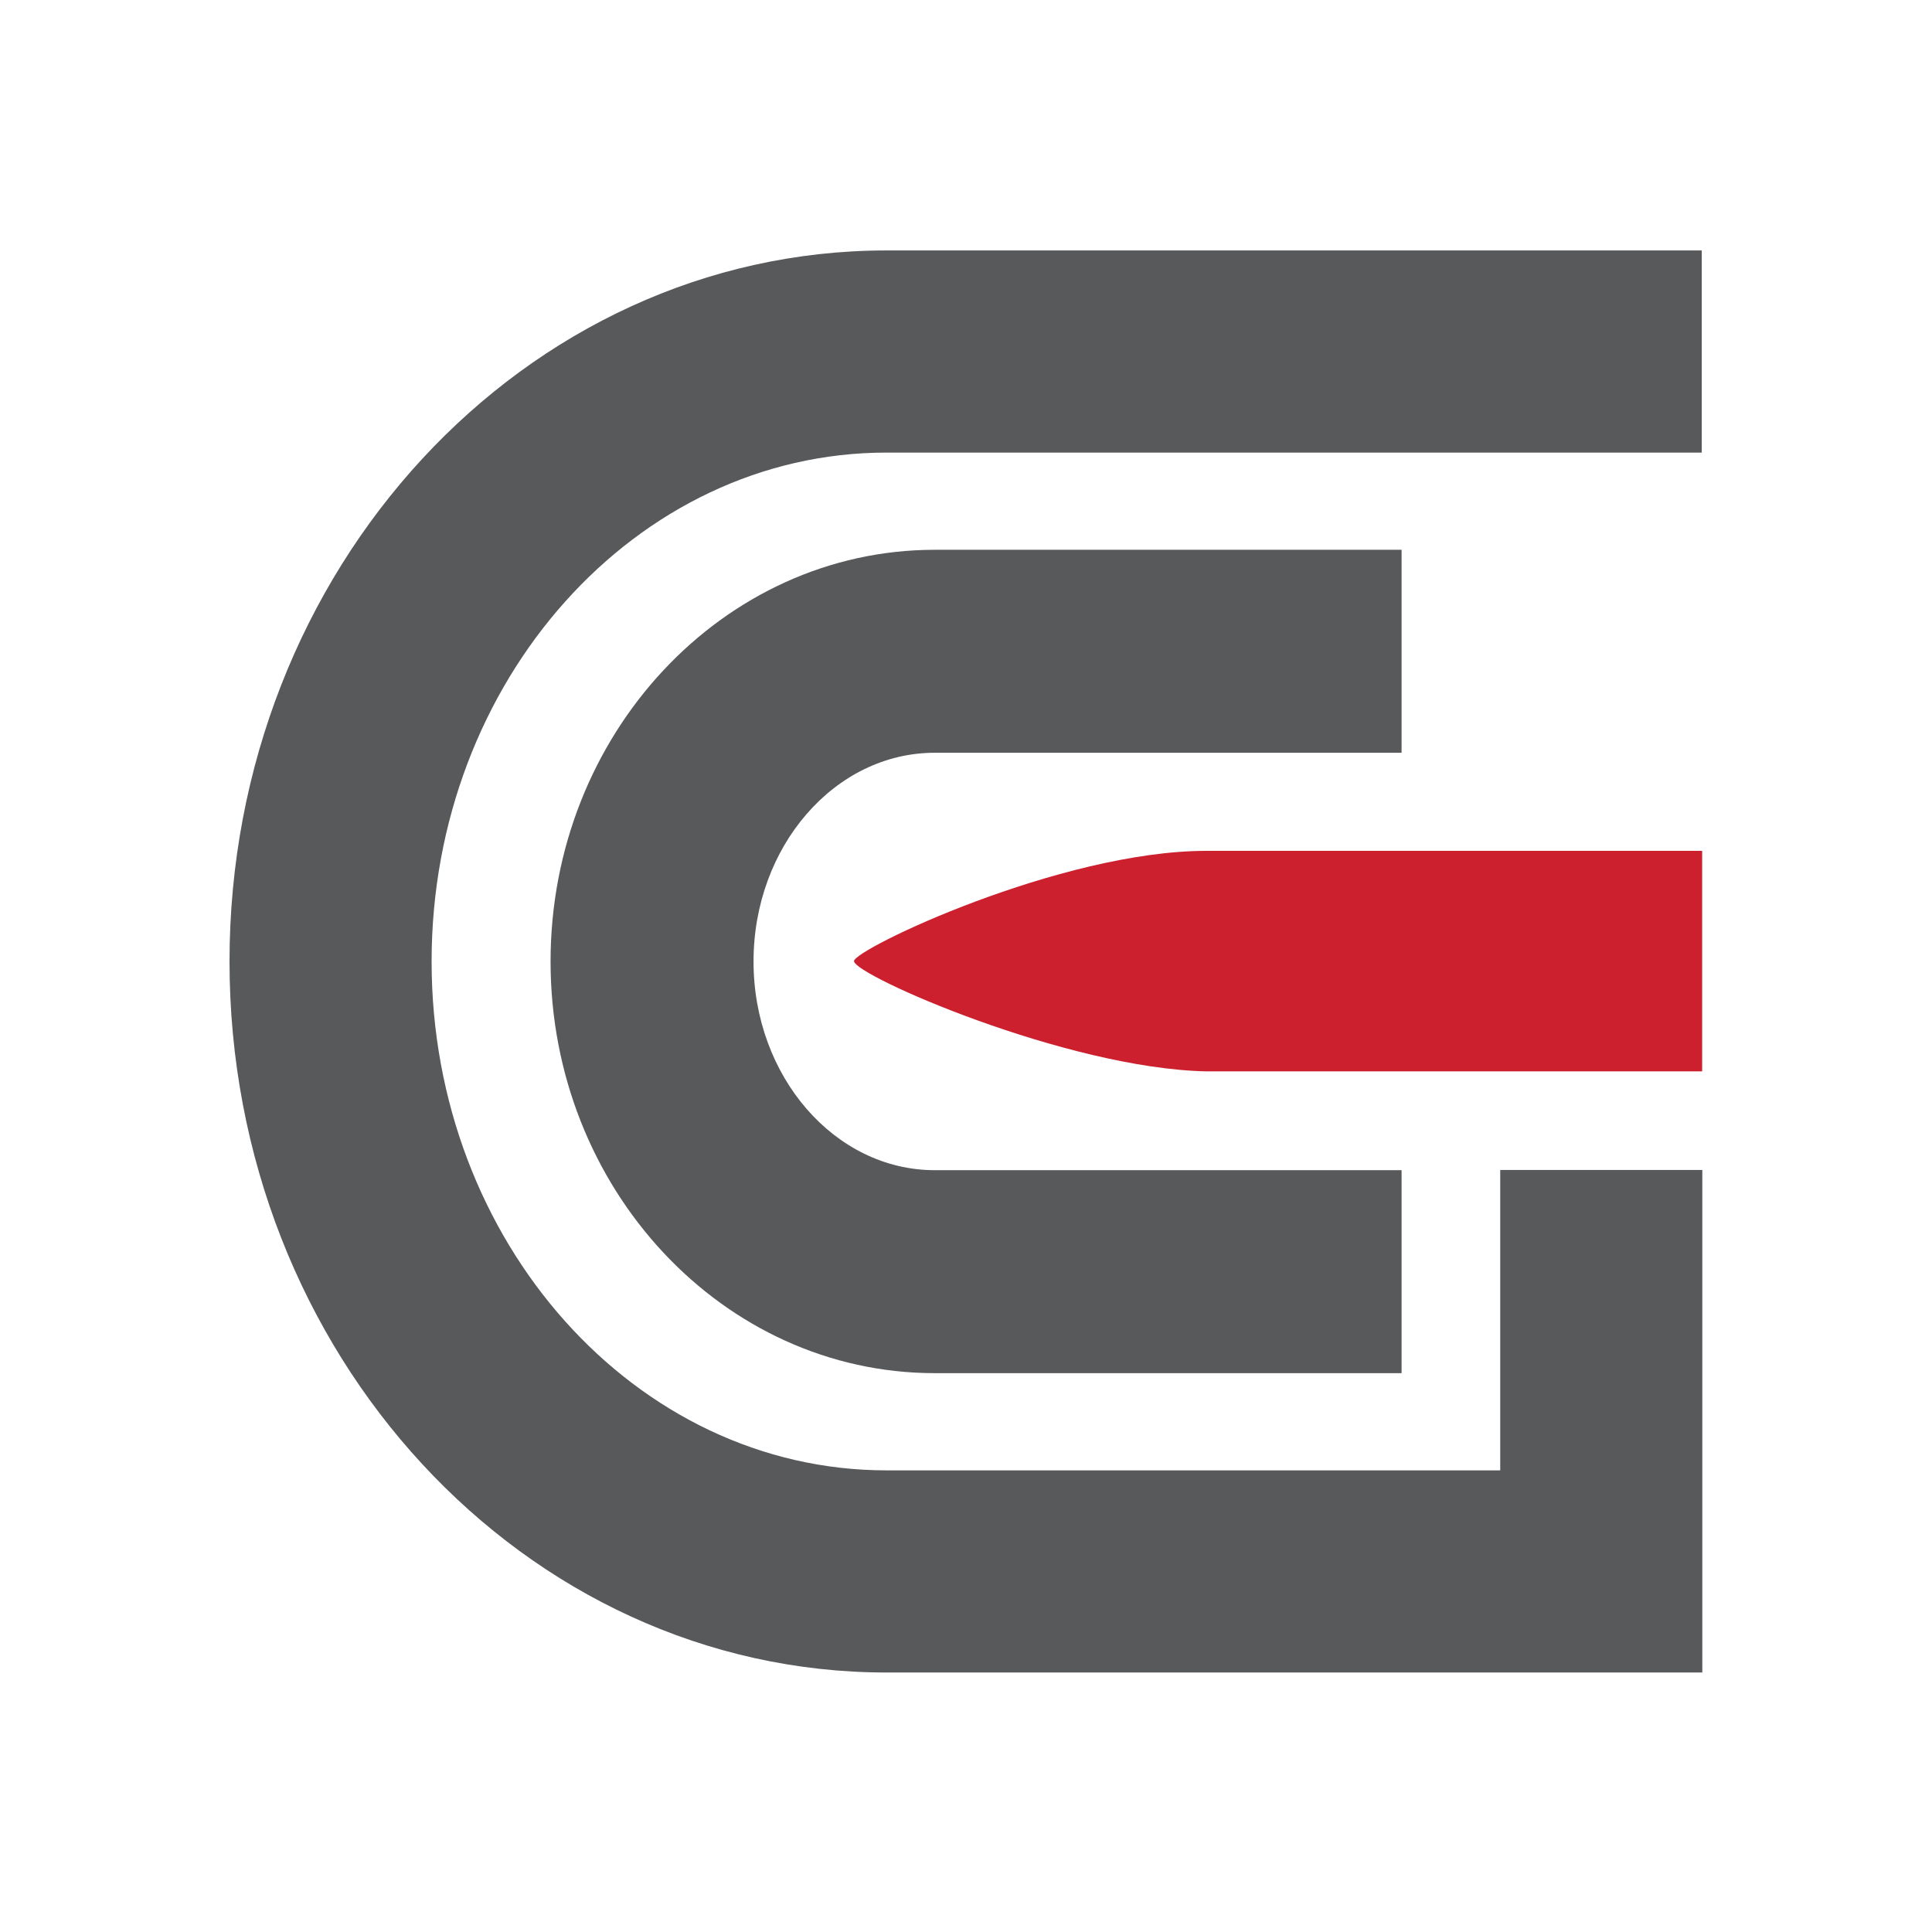
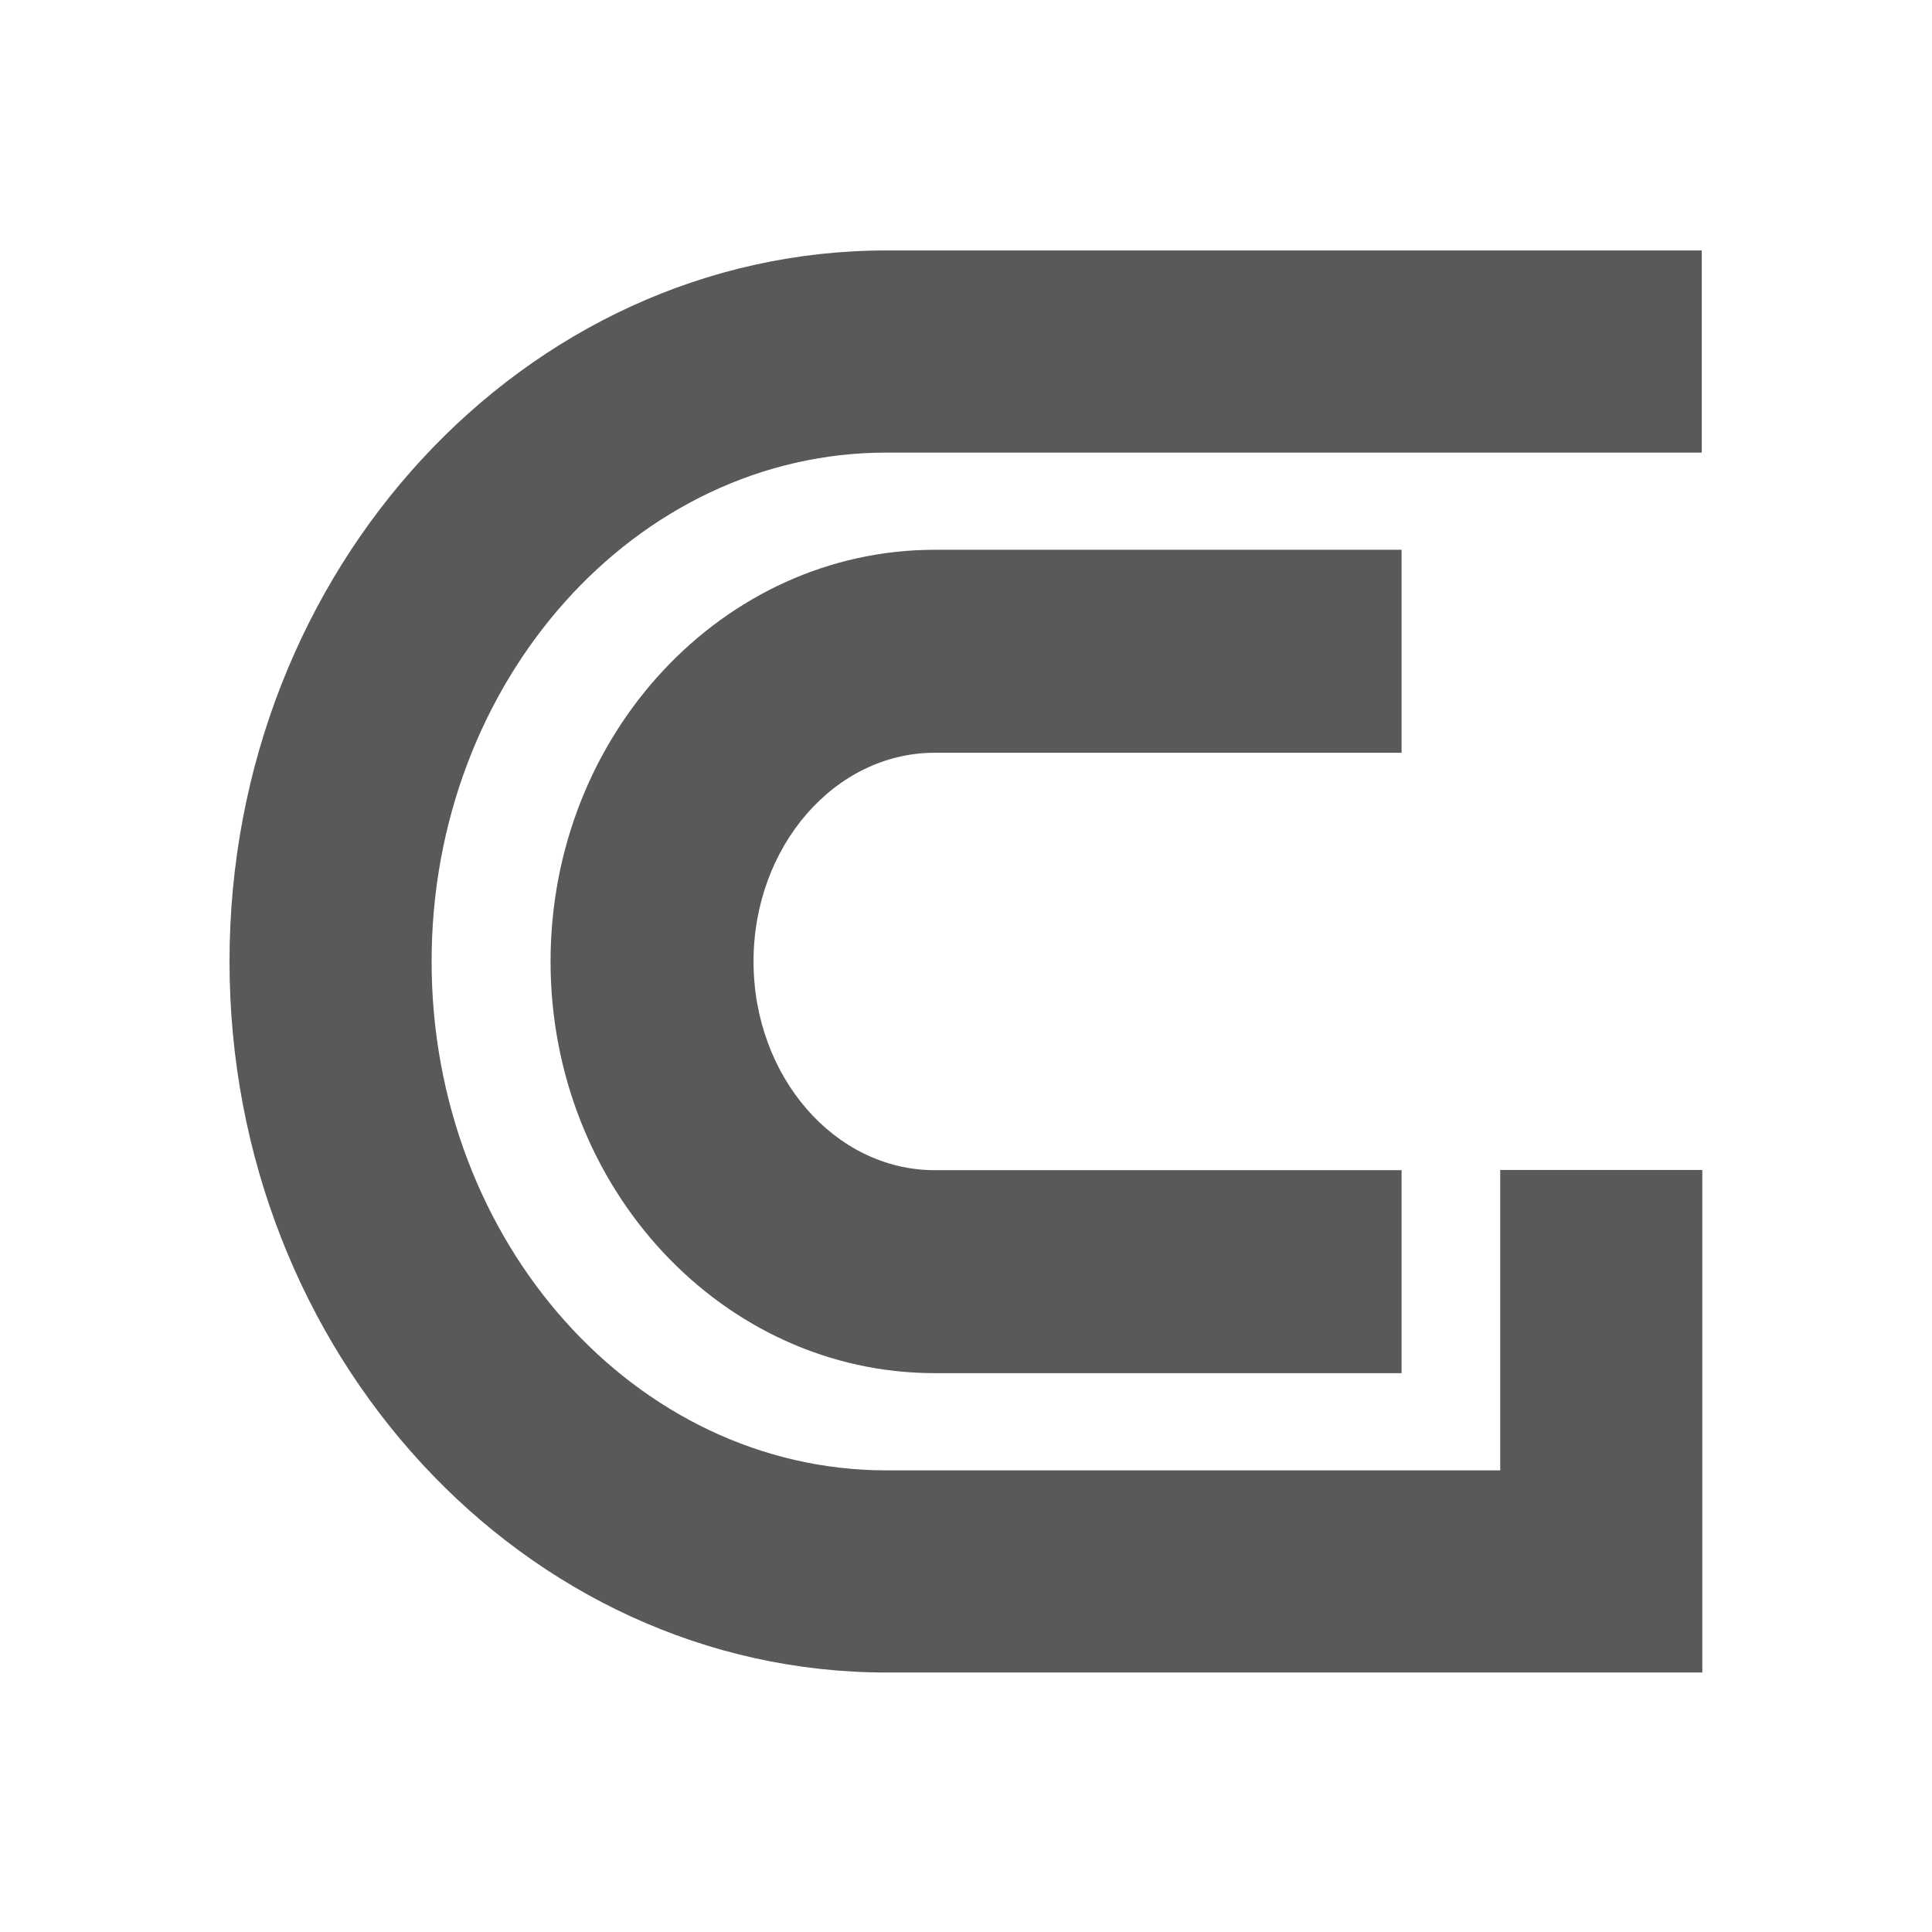
<svg xmlns="http://www.w3.org/2000/svg" id="Layer_1" data-name="Layer 1" viewBox="0 0 350 350">
  <defs>
    <style>      .cls-1 {        fill: #58595b;      }      .cls-2 {        fill: #cc202f;      }    </style>
  </defs>
  <g>
    <path class="cls-1" d="M271.78,211.95v54.42h-111.18c-45.44,0-82.41-41.36-82.41-92.19s36.97-92.19,82.41-92.19h147.69v-36.62h-147.69c-65.63,0-119.02,57.78-119.02,128.81s53.39,128.81,119.02,128.81h147.79v-91.04h-36.61Z" />
    <path class="cls-1" d="M169.34,136.37h84.57v-36.77h-84.57c-38.38,0-69.6,33.46-69.6,74.58s31.22,74.58,69.6,74.58h84.57v-36.77h-84.57c-18.1,0-32.83-16.96-32.83-37.81s14.73-37.81,32.83-37.81Z" />
  </g>
-   <path class="cls-2" d="M308.36,194.09h-89.78c-25.43-.52-63.82-17.41-63.87-19.97h0c0-2.14,37.34-19.98,63.87-19.98h89.78v39.95Z" />
</svg>